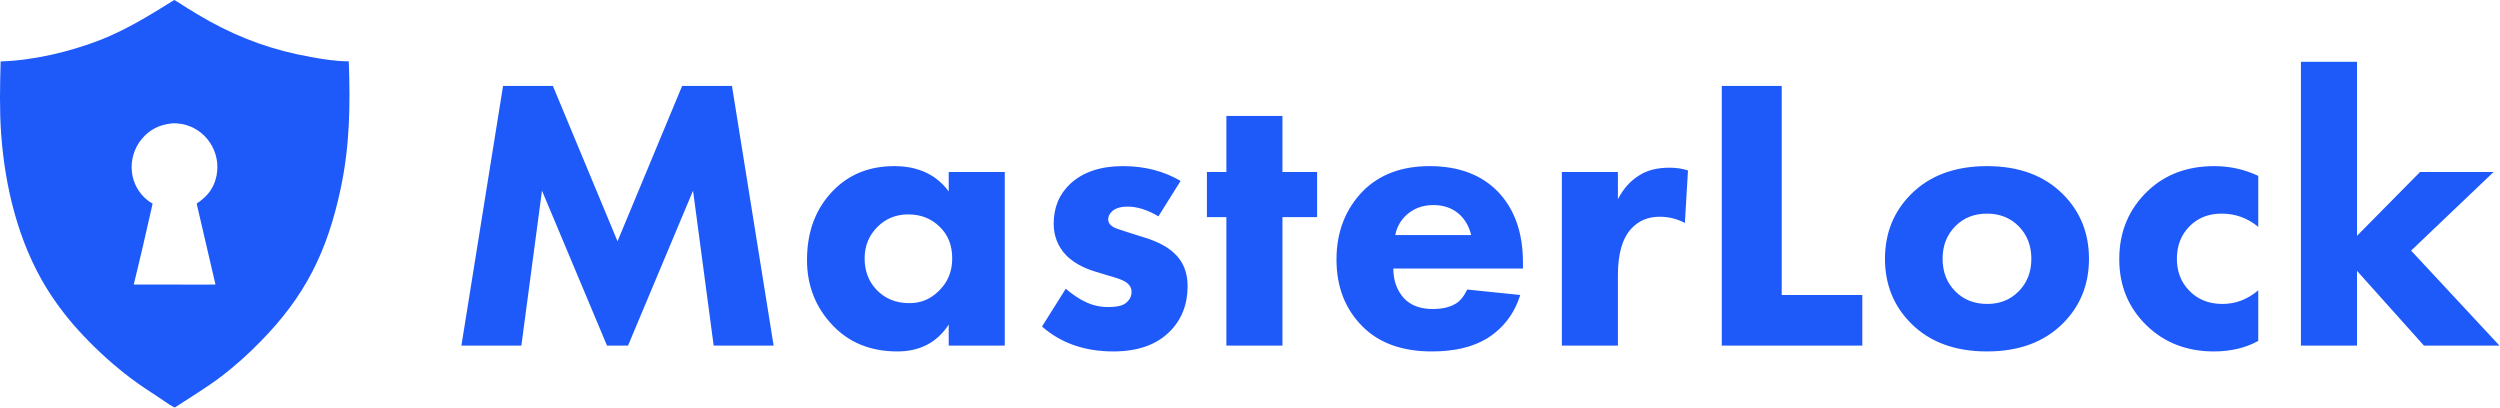
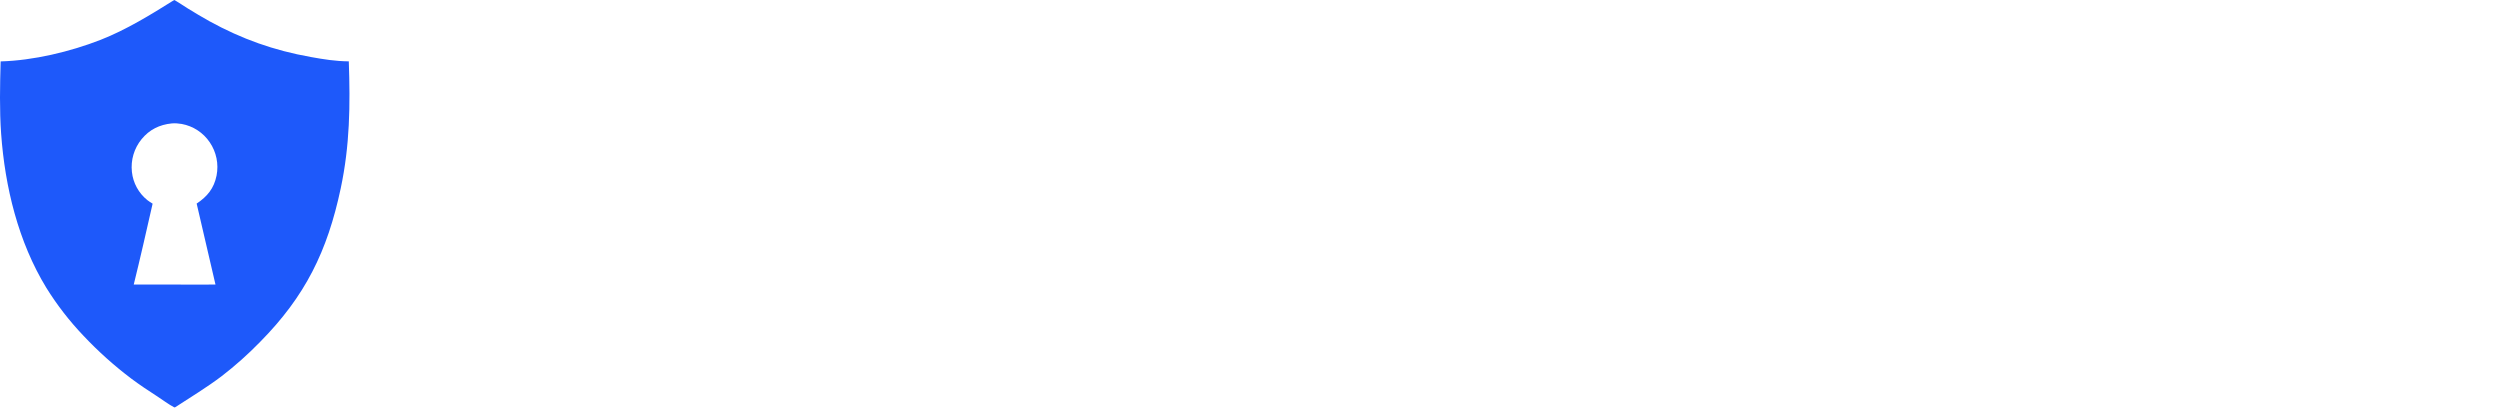
<svg xmlns="http://www.w3.org/2000/svg" width="2011" height="328" viewBox="0 0 2011 328" fill="none">
  <path d="M140.142 0C141.022 0.259 149.776 6.003 151.184 6.875C156.847 10.376 162.583 13.759 168.387 17.021C194.643 31.454 220.334 40.556 249.883 45.834C260.657 47.758 269.561 49.225 280.573 49.358C281.8 84.652 281.442 116.8 274.075 151.542C263.342 202.162 245.54 238.315 209.134 275.126C199.516 285.005 189.21 294.188 178.292 302.606C166.629 311.446 153.233 319.578 140.895 327.612L140.224 327.704C135.893 325.505 130.178 321.196 125.942 318.486C119.212 314.18 112.163 309.43 105.757 304.666C91.925 294.24 79.002 282.66 67.127 270.051C55.867 258.252 45.853 245.323 37.247 231.469C14.675 194.495 4.001 150.469 0.911 107.548C-0.458 88.54 -0.018 68.461 0.519 49.391C26.754 48.695 56.55 41.563 80.84 32.082C101.408 24.053 121.438 11.725 140.142 0ZM146.146 99.706C143.816 99.289 140.552 99.029 138.179 99.274C128.361 100.253 120.208 104.225 113.896 111.953C107.869 119.325 105.063 128.813 106.109 138.277C107.053 147.18 111.508 155.341 118.488 160.947C119.838 162.014 121.269 162.974 122.767 163.819C117.883 185.308 112.863 207.516 107.579 228.898L142.989 228.9C153.002 228.898 163.342 229.016 173.331 228.886L158.19 163.755C166.729 158.091 172.139 151.545 174.206 141.212C176.027 131.937 174.063 122.319 168.75 114.502C163.518 106.724 155.367 101.388 146.146 99.706Z" fill="#1E59FA" />
-   <path d="M419.378 278H371.153L404.66 69.125H444.744L496.728 194.074L548.712 69.125H588.796L622.303 278H574.077L557.48 153.364L505.183 278H488.273L435.976 153.364L419.378 278ZM763.143 153.99V138.333H808.237V278H763.143V261.09C753.748 275.495 739.969 282.697 721.806 282.697C700.303 282.697 682.87 275.599 669.509 261.403C655.939 246.998 649.154 229.565 649.154 209.106C649.154 185.932 656.357 167.143 670.762 152.738C683.497 140.003 699.676 133.635 719.301 133.635C738.508 133.635 753.122 140.42 763.143 153.99ZM730.574 172.467C720.762 172.467 712.516 175.807 705.835 182.488C698.946 189.377 695.501 197.832 695.501 207.853C695.501 217.874 698.633 226.225 704.896 232.906C711.785 240.213 720.658 243.866 731.514 243.866C740.7 243.866 748.529 240.63 755.001 234.158C762.307 227.269 765.961 218.5 765.961 207.853C765.961 197.206 762.516 188.646 755.627 182.174C748.946 175.703 740.595 172.467 730.574 172.467ZM949.676 145.535L931.826 174.032C923.057 168.813 914.811 166.203 907.086 166.203C901.241 166.203 896.961 167.56 894.247 170.274C892.368 172.153 891.429 174.241 891.429 176.538C891.429 179.043 892.89 181.131 895.813 182.801C896.23 183.218 900.719 184.784 909.279 187.498L921.178 191.256C931.199 194.387 938.924 198.458 944.352 203.469C951.659 210.15 955.312 219.022 955.312 230.087C955.312 244.91 950.511 257.123 940.907 266.726C930.26 277.374 915.124 282.697 895.5 282.697C872.535 282.697 853.432 276.017 838.192 262.655L857.295 232.279C862.723 236.872 867.838 240.317 872.639 242.613C878.485 245.536 884.748 246.998 891.429 246.998C898.109 246.998 902.807 245.954 905.521 243.866C908.652 241.361 910.218 238.334 910.218 234.785C910.218 231.444 908.548 228.73 905.208 226.642C902.911 225.181 898.318 223.511 891.429 221.632L880.155 218.187C870.76 215.265 863.245 210.985 857.608 205.348C850.927 198.25 847.587 189.795 847.587 179.982C847.587 166.83 852.075 156.078 861.053 147.727C871.282 138.333 885.374 133.635 903.329 133.635C920.657 133.635 936.106 137.602 949.676 145.535ZM1059.47 174.659H1031.6V278H986.501V174.659H970.843V138.333H986.501V93.238H1031.6V138.333H1059.47V174.659ZM1122.36 189.064H1183.42C1181.75 182.383 1178.72 176.955 1174.34 172.78C1168.7 167.56 1161.61 164.951 1153.05 164.951C1143.86 164.951 1136.24 167.978 1130.19 174.032C1126.01 178.417 1123.4 183.427 1122.36 189.064ZM1225.07 211.298V215.995H1120.79C1120.79 225.599 1123.61 233.532 1129.25 239.795C1134.67 245.641 1142.4 248.563 1152.42 248.563C1159.94 248.563 1165.99 247.206 1170.58 244.492C1174.13 242.613 1177.37 238.751 1180.29 232.906L1222.88 237.29C1218.08 252.53 1209.1 264.221 1195.95 272.363C1184.47 279.253 1169.75 282.697 1151.79 282.697C1127.99 282.697 1109.41 276.017 1096.05 262.655C1082.06 248.668 1075.07 230.714 1075.07 208.793C1075.07 186.663 1082.17 168.291 1096.36 153.677C1109.73 140.316 1127.58 133.635 1149.91 133.635C1173.51 133.635 1191.98 140.629 1205.34 154.617C1218.5 168.604 1225.07 187.498 1225.07 211.298ZM1256.35 278V138.333H1301.44V160.254C1305.83 151.694 1311.67 145.222 1318.98 140.838C1325.24 136.871 1333.28 134.888 1343.09 134.888C1348.31 134.888 1353.22 135.619 1357.81 137.08L1355.31 179.356C1349.04 176.016 1342.26 174.346 1334.95 174.346C1325.76 174.346 1318.25 177.477 1312.4 183.74C1305.1 191.465 1301.44 203.991 1301.44 221.319V278H1256.35ZM1384.99 69.125H1433.21V237.29H1498.04V278H1384.99V69.125ZM1659.39 156.182C1673.38 170.17 1680.37 187.498 1680.37 208.166C1680.37 228.835 1673.38 246.163 1659.39 260.15C1644.36 275.182 1624 282.697 1598.32 282.697C1572.64 282.697 1552.29 275.182 1537.26 260.15C1523.27 246.163 1516.28 228.835 1516.28 208.166C1516.28 187.498 1523.27 170.17 1537.26 156.182C1552.29 141.151 1572.64 133.635 1598.32 133.635C1624 133.635 1644.36 141.151 1659.39 156.182ZM1623.69 181.861C1617.01 175.181 1608.55 171.84 1598.32 171.84C1588.09 171.84 1579.64 175.181 1572.96 181.861C1566.07 188.751 1562.62 197.519 1562.62 208.166C1562.62 218.814 1566.07 227.582 1572.96 234.471C1579.64 241.152 1588.2 244.492 1598.64 244.492C1608.66 244.492 1617.01 241.152 1623.69 234.471C1630.58 227.582 1634.02 218.814 1634.02 208.166C1634.02 197.519 1630.58 188.751 1623.69 181.861ZM1816.53 141.464V182.488C1807.97 175.389 1798.16 171.84 1787.09 171.84C1776.65 171.84 1768.09 175.181 1761.41 181.861C1754.52 188.751 1751.08 197.519 1751.08 208.166C1751.08 218.187 1754.21 226.538 1760.47 233.219C1767.36 240.734 1776.45 244.492 1787.72 244.492C1798.37 244.492 1807.97 240.839 1816.53 233.532V274.242C1806.3 279.879 1794.4 282.697 1780.83 282.697C1759.12 282.697 1741.06 275.704 1726.65 261.716C1712.04 247.52 1704.73 229.774 1704.73 208.479C1704.73 186.35 1712.46 167.978 1727.91 153.364C1741.89 140.212 1759.64 133.635 1781.14 133.635C1793.67 133.635 1805.46 136.245 1816.53 141.464ZM1850.87 49.71H1895.97V189.69L1946.7 138.333H2005.88L1939.49 201.59L2010.58 278H1949.83L1895.97 217.874V278H1850.87V49.71Z" fill="#1E59FA" />
</svg>